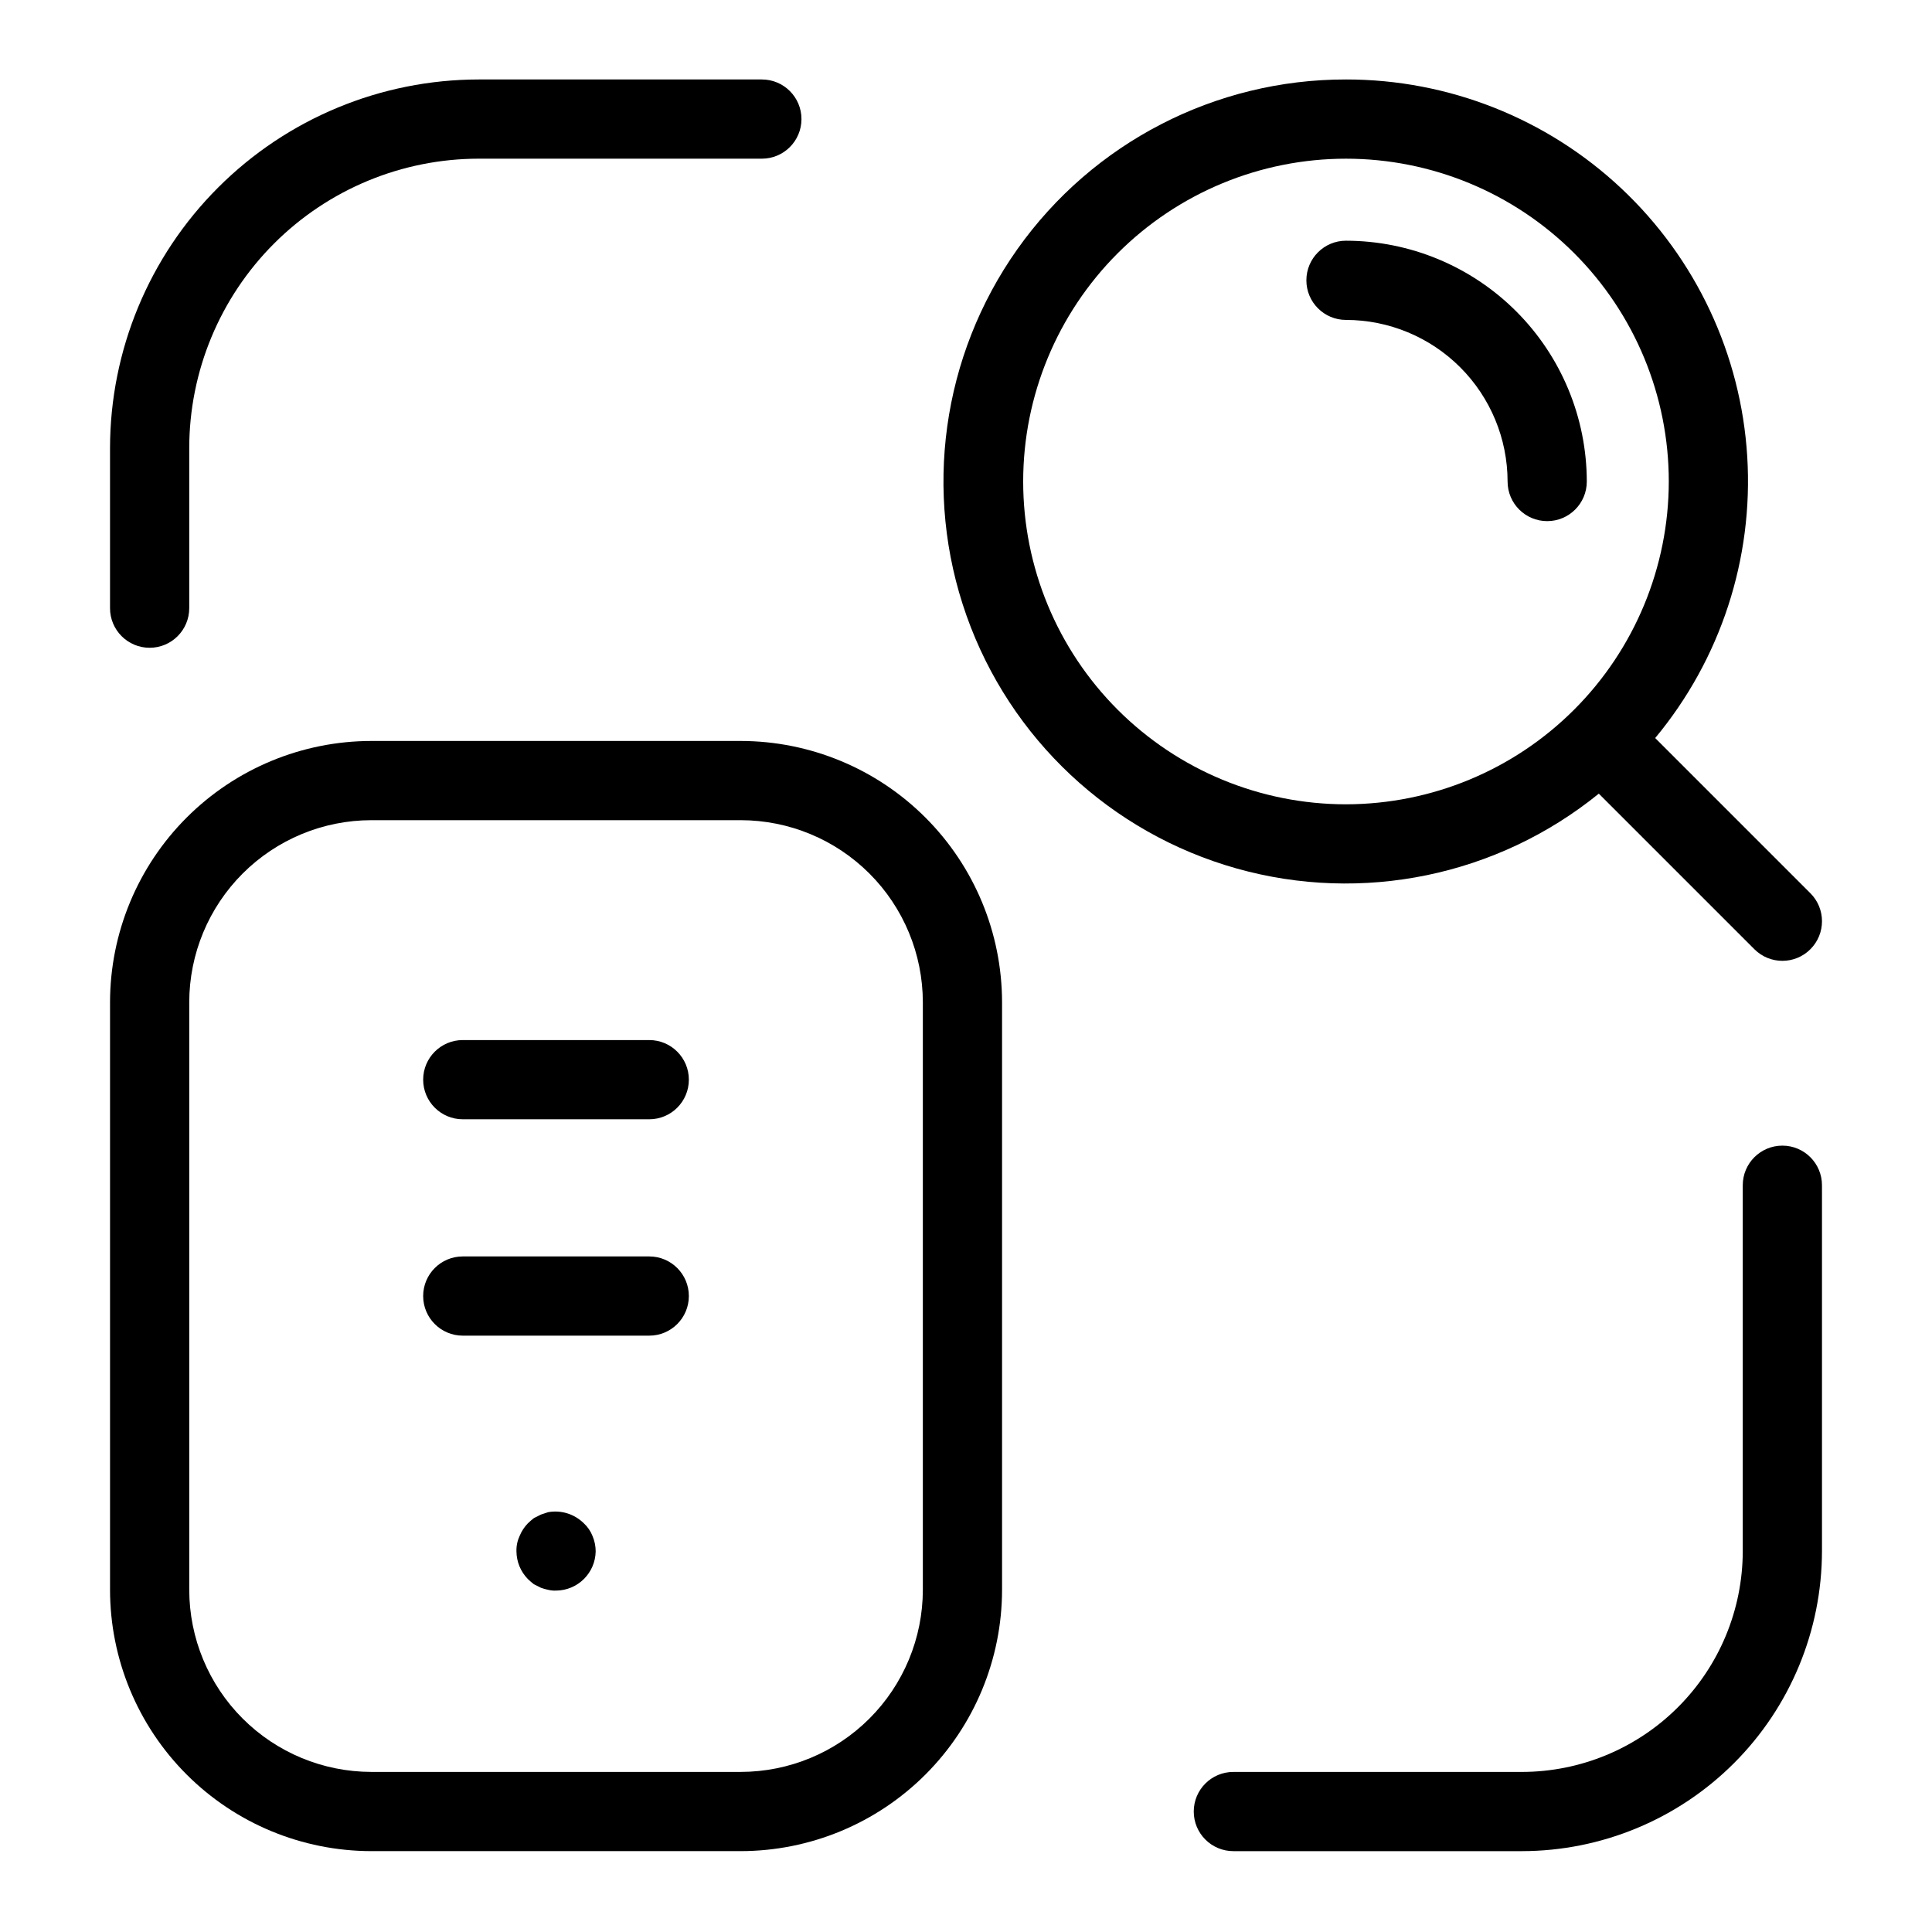
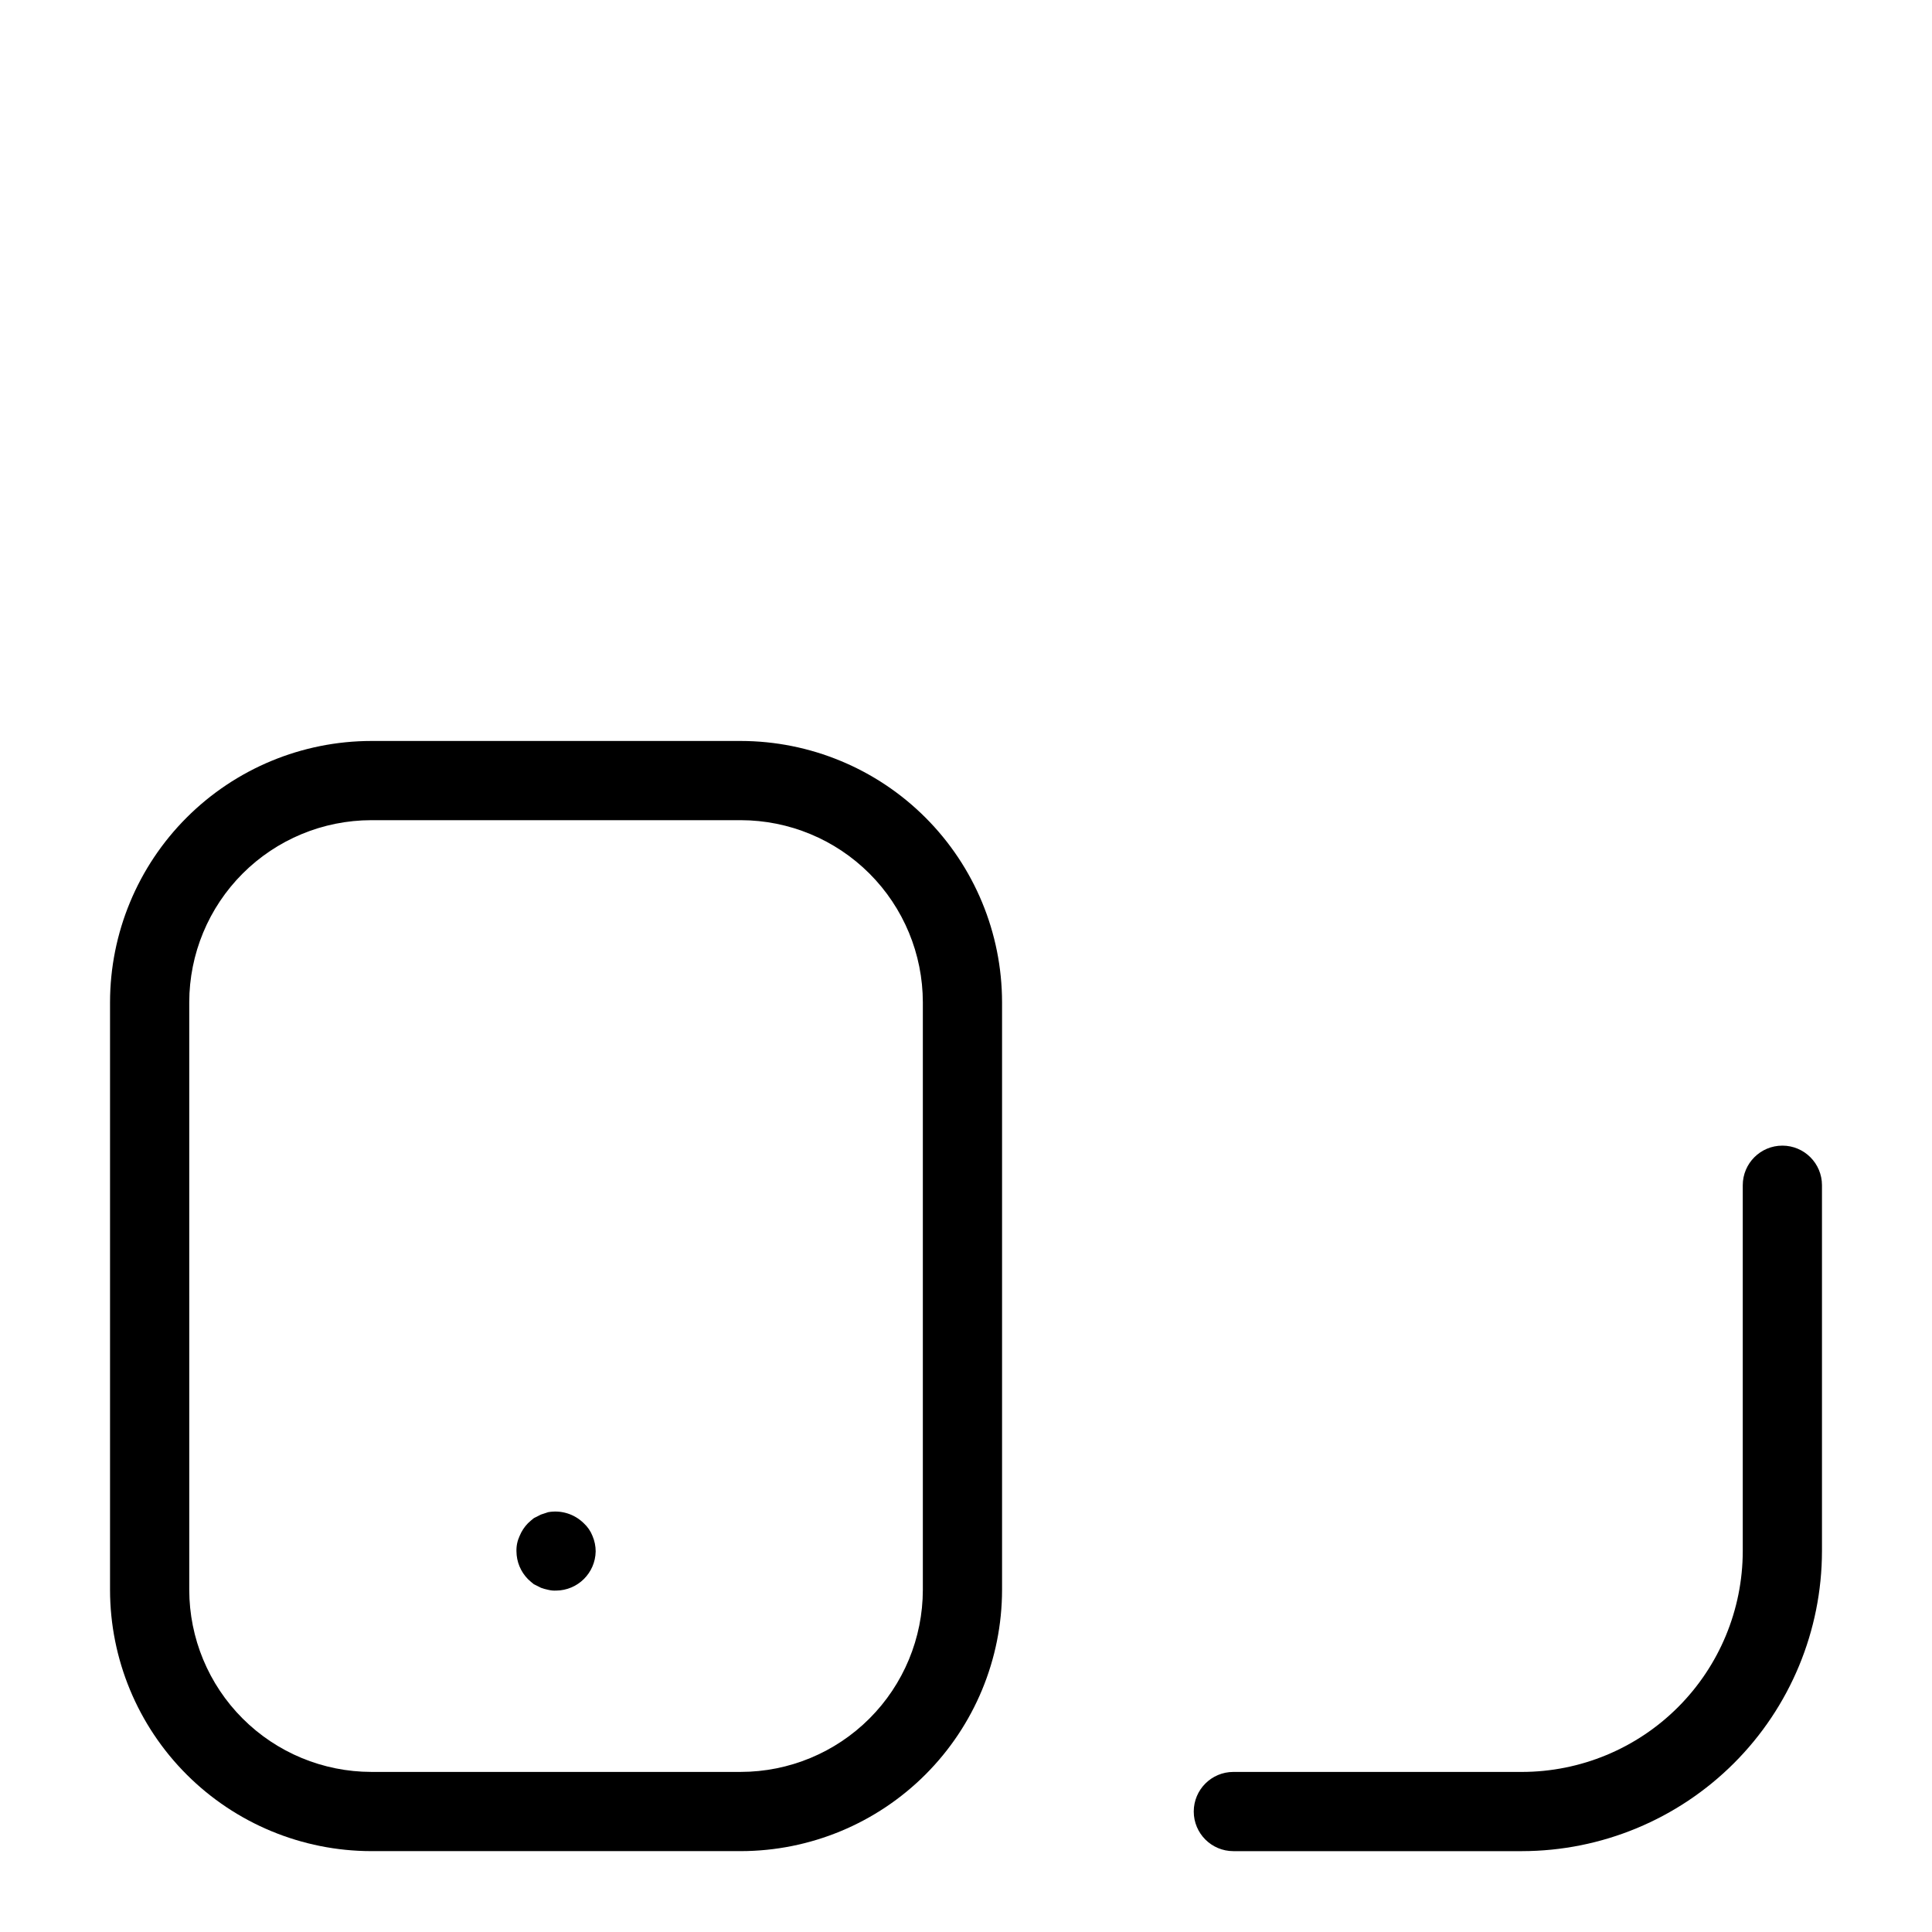
<svg xmlns="http://www.w3.org/2000/svg" fill="#000000" width="800px" height="800px" version="1.1" viewBox="144 144 512 512">
  <g>
    <path d="m173.16 565.33c0.02 18.355 7.32 35.957 20.301 48.938s30.578 20.281 48.938 20.301h97.918c18.355-0.02 35.957-7.32 48.938-20.301s20.281-30.582 20.301-48.938v-155.72c-0.02-18.359-7.32-35.961-20.301-48.941s-30.578-20.281-48.938-20.305h-97.918c-18.359 0.02-35.957 7.324-48.938 20.305s-20.281 30.582-20.301 48.941zm20.992-155.72c0.016-12.793 5.102-25.055 14.145-34.102 9.047-9.047 21.309-14.137 34.102-14.152h97.918c12.793 0.016 25.055 5.106 34.102 14.152 9.043 9.047 14.129 21.309 14.145 34.102v155.72c-0.016 12.793-5.102 25.055-14.148 34.098-9.043 9.047-21.305 14.133-34.098 14.148h-97.918c-12.793-0.016-25.055-5.102-34.098-14.148-9.047-9.043-14.133-21.305-14.148-34.098z" />
-     <path d="m500.7 165.06c-34.617-0.043-67.098 16.734-87.098 44.992-19.996 28.254-25.02 64.465-13.469 97.098 11.551 32.633 38.238 57.621 71.559 67 33.324 9.383 69.125 1.988 96.008-19.824l41.23 41.23c4.098 4.102 10.742 4.102 14.84 0 4.102-4.098 4.102-10.742 0-14.84l-41.129-41.129h0.004c17.332-20.852 26.059-47.535 24.391-74.602-1.664-27.062-13.594-52.477-33.355-71.043-19.762-18.57-45.863-28.902-72.98-28.883zm0 192.09c-22.688 0-44.449-9.012-60.492-25.055s-25.055-37.805-25.055-60.492 9.012-44.449 25.055-60.492 37.805-25.055 60.492-25.055 44.445 9.012 60.488 25.055c16.047 16.043 25.059 37.805 25.059 60.492-0.027 22.68-9.047 44.426-25.086 60.461-16.035 16.039-37.781 25.059-60.461 25.086z" />
-     <path d="m500.7 207.79c-5.797 0-10.496 4.699-10.496 10.496s4.699 10.496 10.496 10.496c11.355 0.012 22.238 4.527 30.27 12.555 8.027 8.031 12.543 18.914 12.555 30.27 0 5.797 4.699 10.496 10.496 10.496s10.496-4.699 10.496-10.496c-0.02-16.918-6.75-33.141-18.715-45.105-11.961-11.961-28.184-18.691-45.102-18.711z" />
    <path d="m605.85 458.1v96.965c-0.02 15.512-6.191 30.387-17.16 41.355-10.969 10.973-25.844 17.145-41.359 17.16h-76.477c-5.797 0-10.496 4.699-10.496 10.496s4.699 10.496 10.496 10.496h76.477c21.082-0.023 41.289-8.41 56.195-23.316 14.906-14.902 23.289-35.113 23.316-56.191v-96.965c0-5.797-4.699-10.496-10.496-10.496s-10.496 4.699-10.496 10.496z" />
-     <path d="m194.15 305.17v-42.43c0.02-20.336 8.109-39.828 22.484-54.203 14.379-14.379 33.871-22.465 54.207-22.484h75.059c5.797 0 10.496-4.699 10.496-10.496s-4.699-10.496-10.496-10.496h-75.059c-25.898 0.027-50.727 10.328-69.039 28.641-18.316 18.312-28.617 43.141-28.645 69.039v42.43c0 5.797 4.699 10.496 10.496 10.496s10.496-4.699 10.496-10.496z" />
-     <path d="m266.64 440.62h49.418c5.797 0 10.496-4.699 10.496-10.496s-4.699-10.496-10.496-10.496h-49.418c-5.797 0-10.496 4.699-10.496 10.496s4.699 10.496 10.496 10.496z" />
-     <path d="m266.64 497.96h49.418c5.797 0 10.496-4.699 10.496-10.496s-4.699-10.496-10.496-10.496h-49.418c-5.797 0-10.496 4.699-10.496 10.496s4.699 10.496 10.496 10.496z" />
    <path d="m298.71 547.68c-2.481-2.457-6.004-3.555-9.441-2.938l-1.895 0.625c-0.625 0.316-1.262 0.629-1.887 0.949-0.547 0.426-1.074 0.883-1.578 1.363-0.941 0.969-1.691 2.106-2.203 3.356-0.598 1.281-0.887 2.684-0.84 4.098 0.02 2.75 1.113 5.387 3.043 7.348 0.504 0.48 1.027 0.938 1.578 1.363l1.887 0.941c0.617 0.227 1.25 0.402 1.895 0.531 0.684 0.172 1.387 0.242 2.094 0.207 5.738-0.039 10.398-4.652 10.496-10.391-0.004-1.41-0.289-2.801-0.844-4.098-0.504-1.277-1.293-2.426-2.305-3.356z" />
  </g>
</svg>